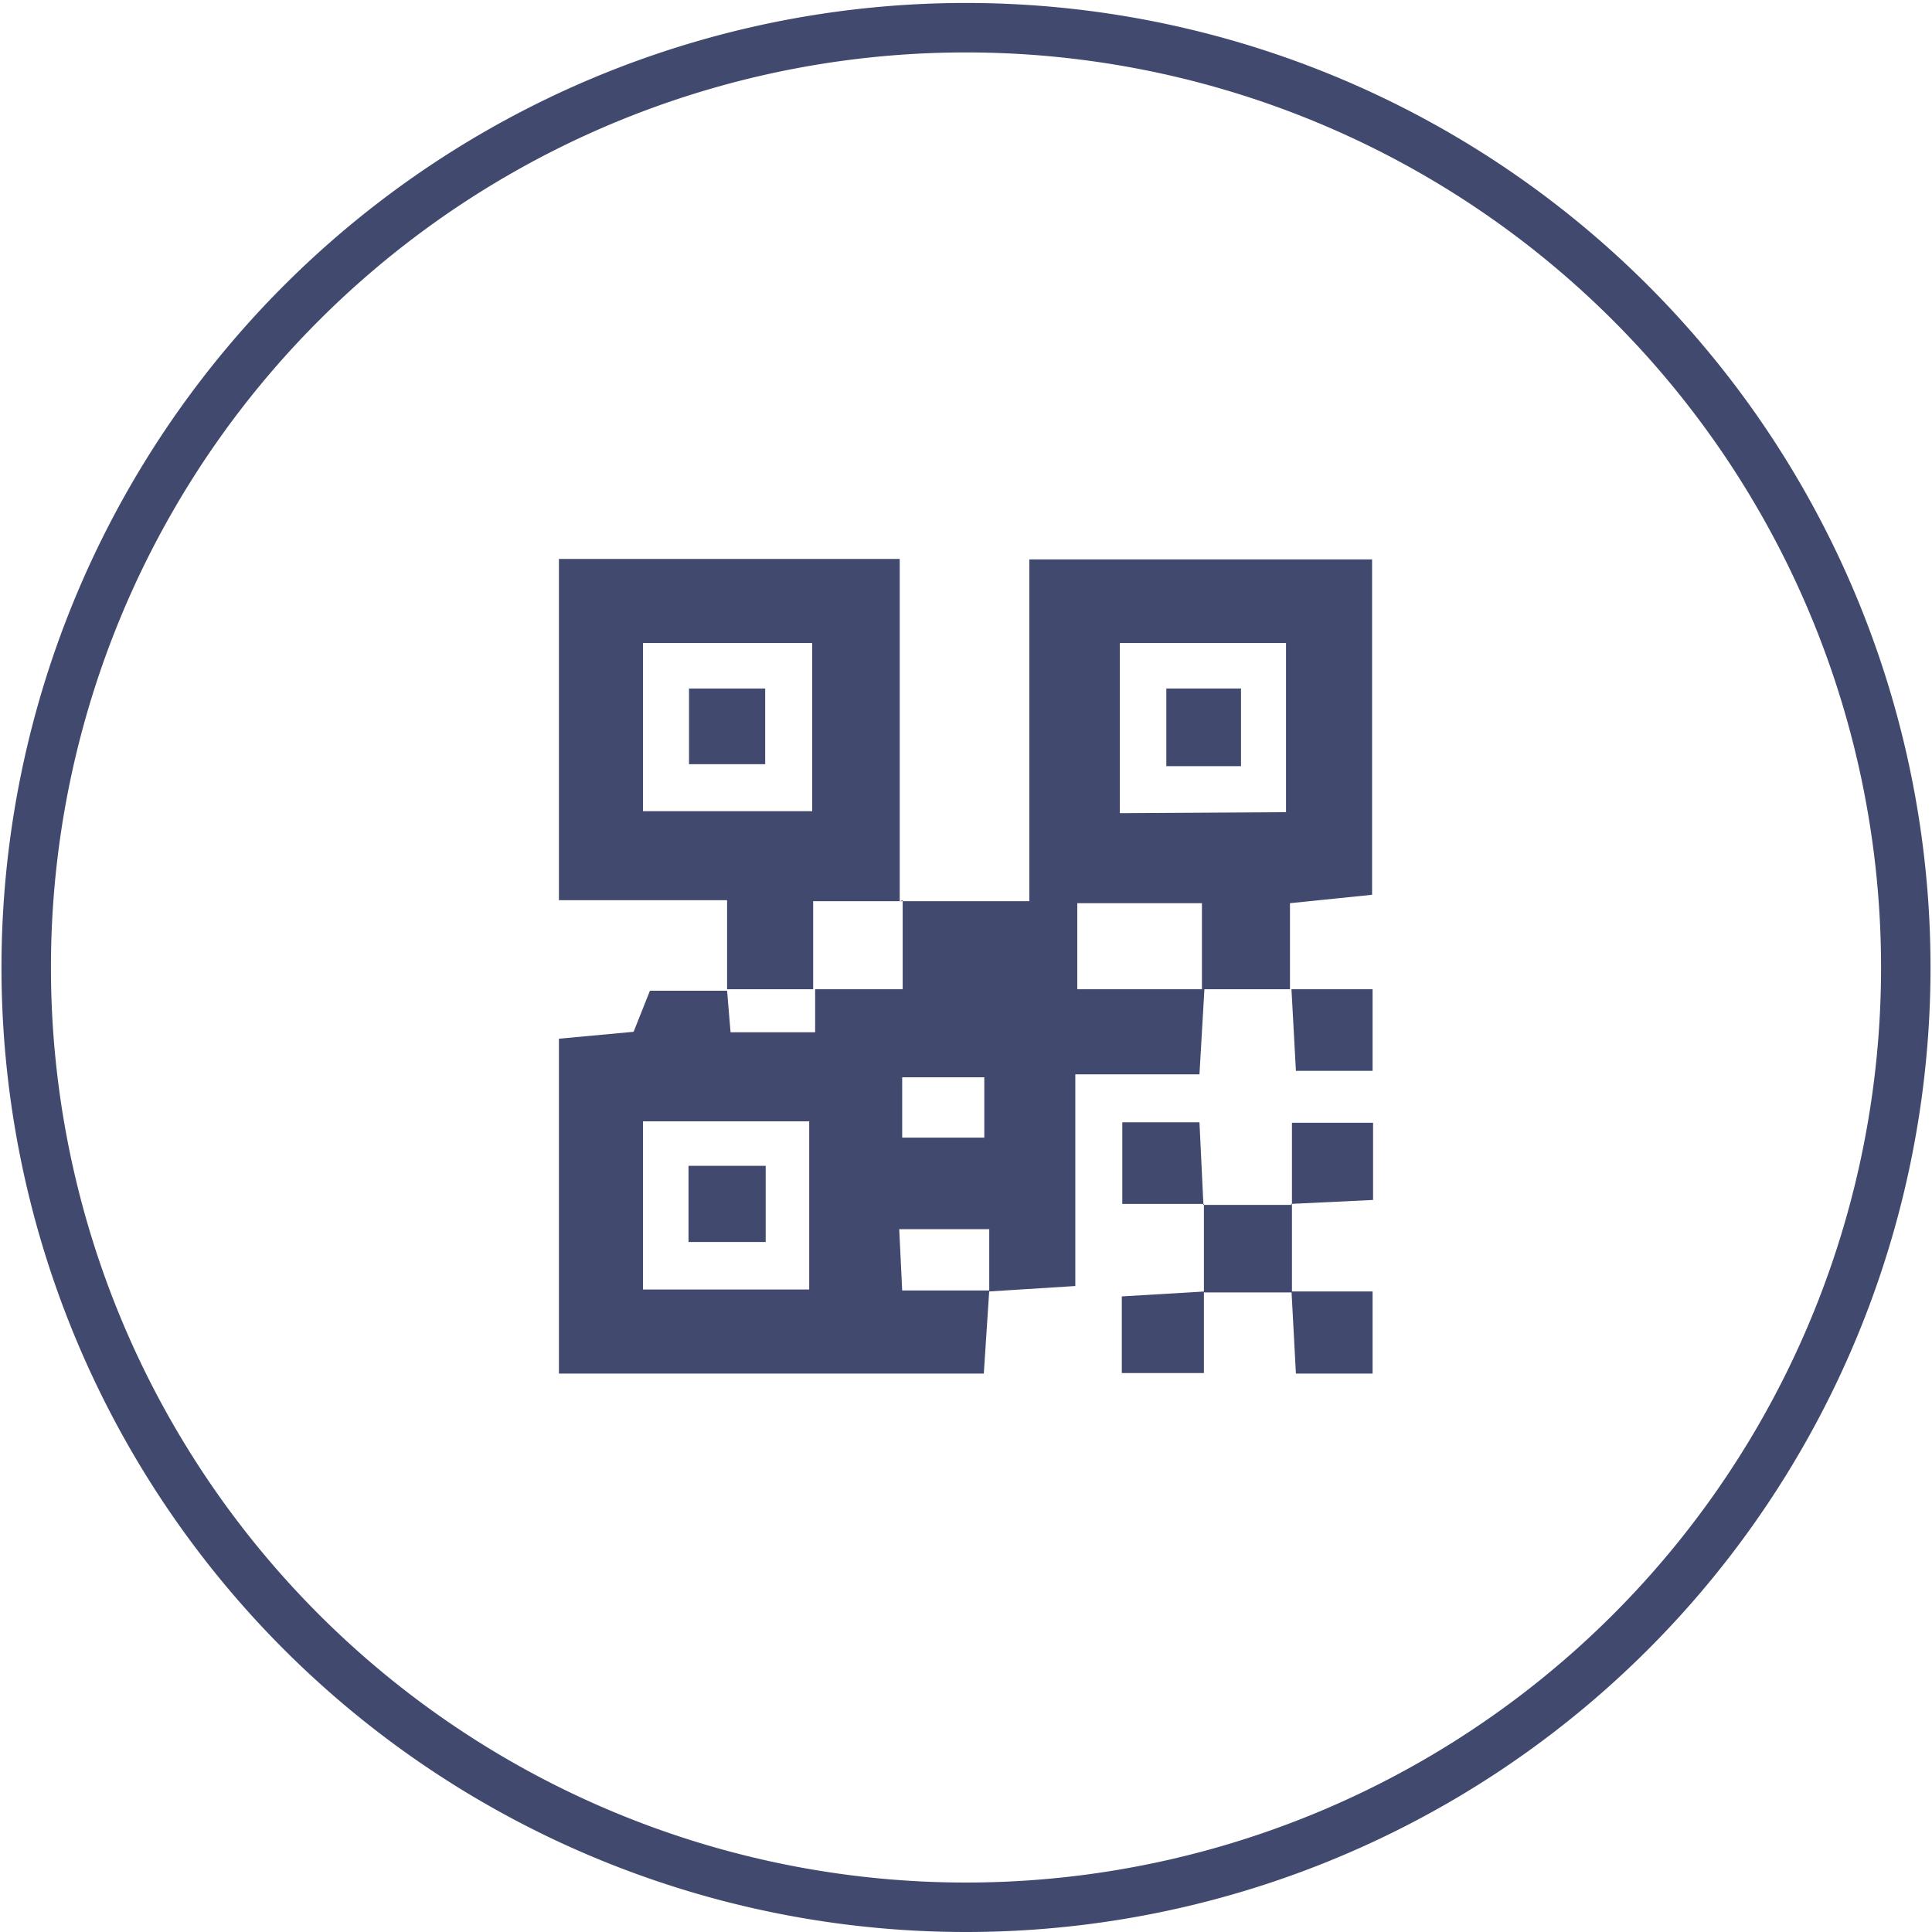
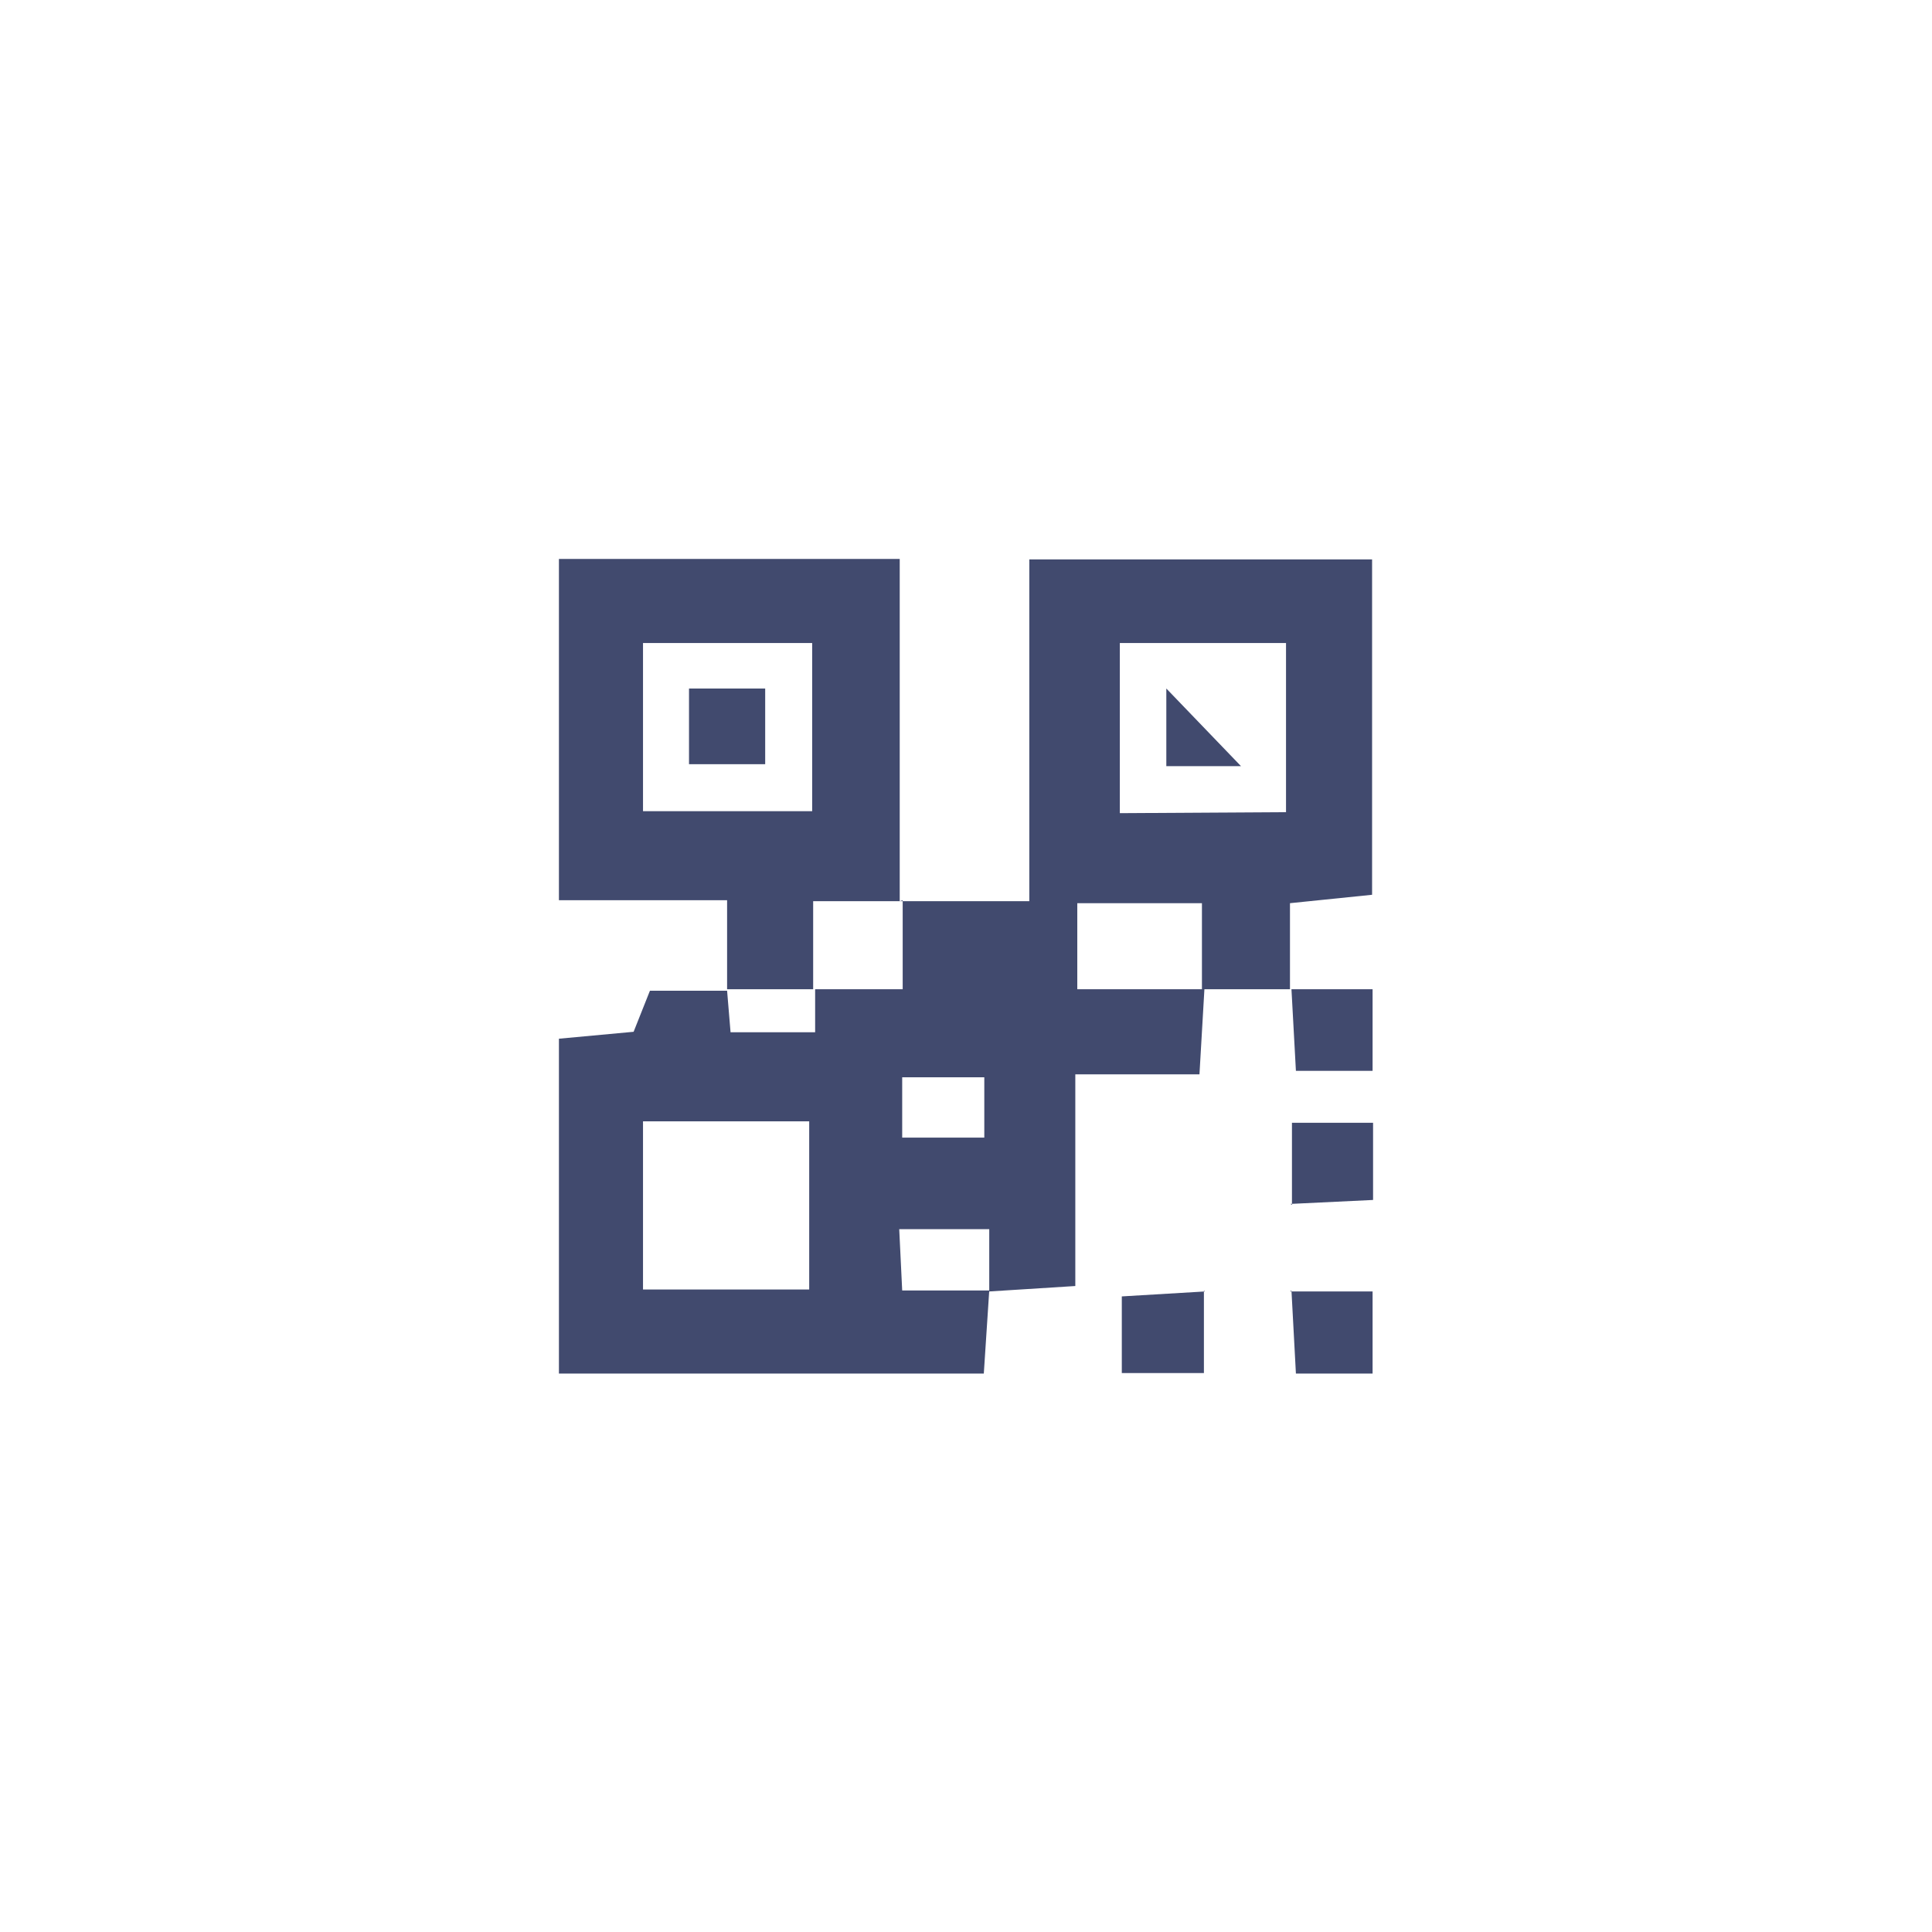
<svg xmlns="http://www.w3.org/2000/svg" id="Capa_1" data-name="Capa 1" viewBox="0 0 39.06 39.06">
  <defs>
    <style>.cls-1{fill:none;stroke:#414a6e;stroke-miterlimit:10;}.cls-2{fill:#414a6e;}</style>
  </defs>
  <title>ASSETS4</title>
-   <path class="cls-1" d="M19.53,38.56h0a19,19,0,0,1-19-19h0a19,19,0,0,1,19-19h0a19,19,0,0,1,19,19h0A19,19,0,0,1,19.53,38.56Z" />
  <path class="cls-2" d="M18.19,18.22h2.62V11.31h6.93v6.78l-1.66.17V20l0,0-1.78,0V18.26H21.78V20h2.57l-.1,1.72H21.74V26L20,26.11V24.85H18.18l.06,1.24H20l-.11,1.68H11.3V21l1.51-.14.33-.83H14.7l0,0,.07.84h1.71V20l0,0h1.77V18.2ZM26,16.42V13H22.64v3.44Zm-9.64,9.65v-3.4H13v3.4ZM18.24,23H19.9V21.78H18.24Z" />
  <path class="cls-2" d="M14.7,20v-1.8H11.3V11.3h6.89v6.92l0,0H16.44V20l0,0H14.68ZM13,13v3.4h3.42V13Z" />
  <path class="cls-2" d="M26.08,20h1.67v1.65H26.2L26.11,20Z" />
-   <path class="cls-2" d="M24.35,24.34H22.69V22.69h1.56l.08,1.67Z" />
  <path class="cls-2" d="M26.12,24.36V22.7h1.64v1.56l-1.67.08Z" />
-   <path class="cls-2" d="M24.33,24.36h1.79l0,0v1.77l0,0H24.34l0,0V24.34Z" />
  <path class="cls-2" d="M24.34,26.09v1.67H22.68V26.21l1.68-.1Z" />
  <path class="cls-2" d="M26.08,26.11h1.67v1.66H26.2l-.09-1.68Z" />
-   <path class="cls-2" d="M25.09,15.49H23.58V13.92h1.51Z" />
-   <path class="cls-2" d="M15.48,23.57v1.54H13.92V23.57Z" />
+   <path class="cls-2" d="M25.09,15.49H23.58V13.92Z" />
  <path class="cls-2" d="M15.47,13.92v1.53H13.93V13.92Z" />
</svg>